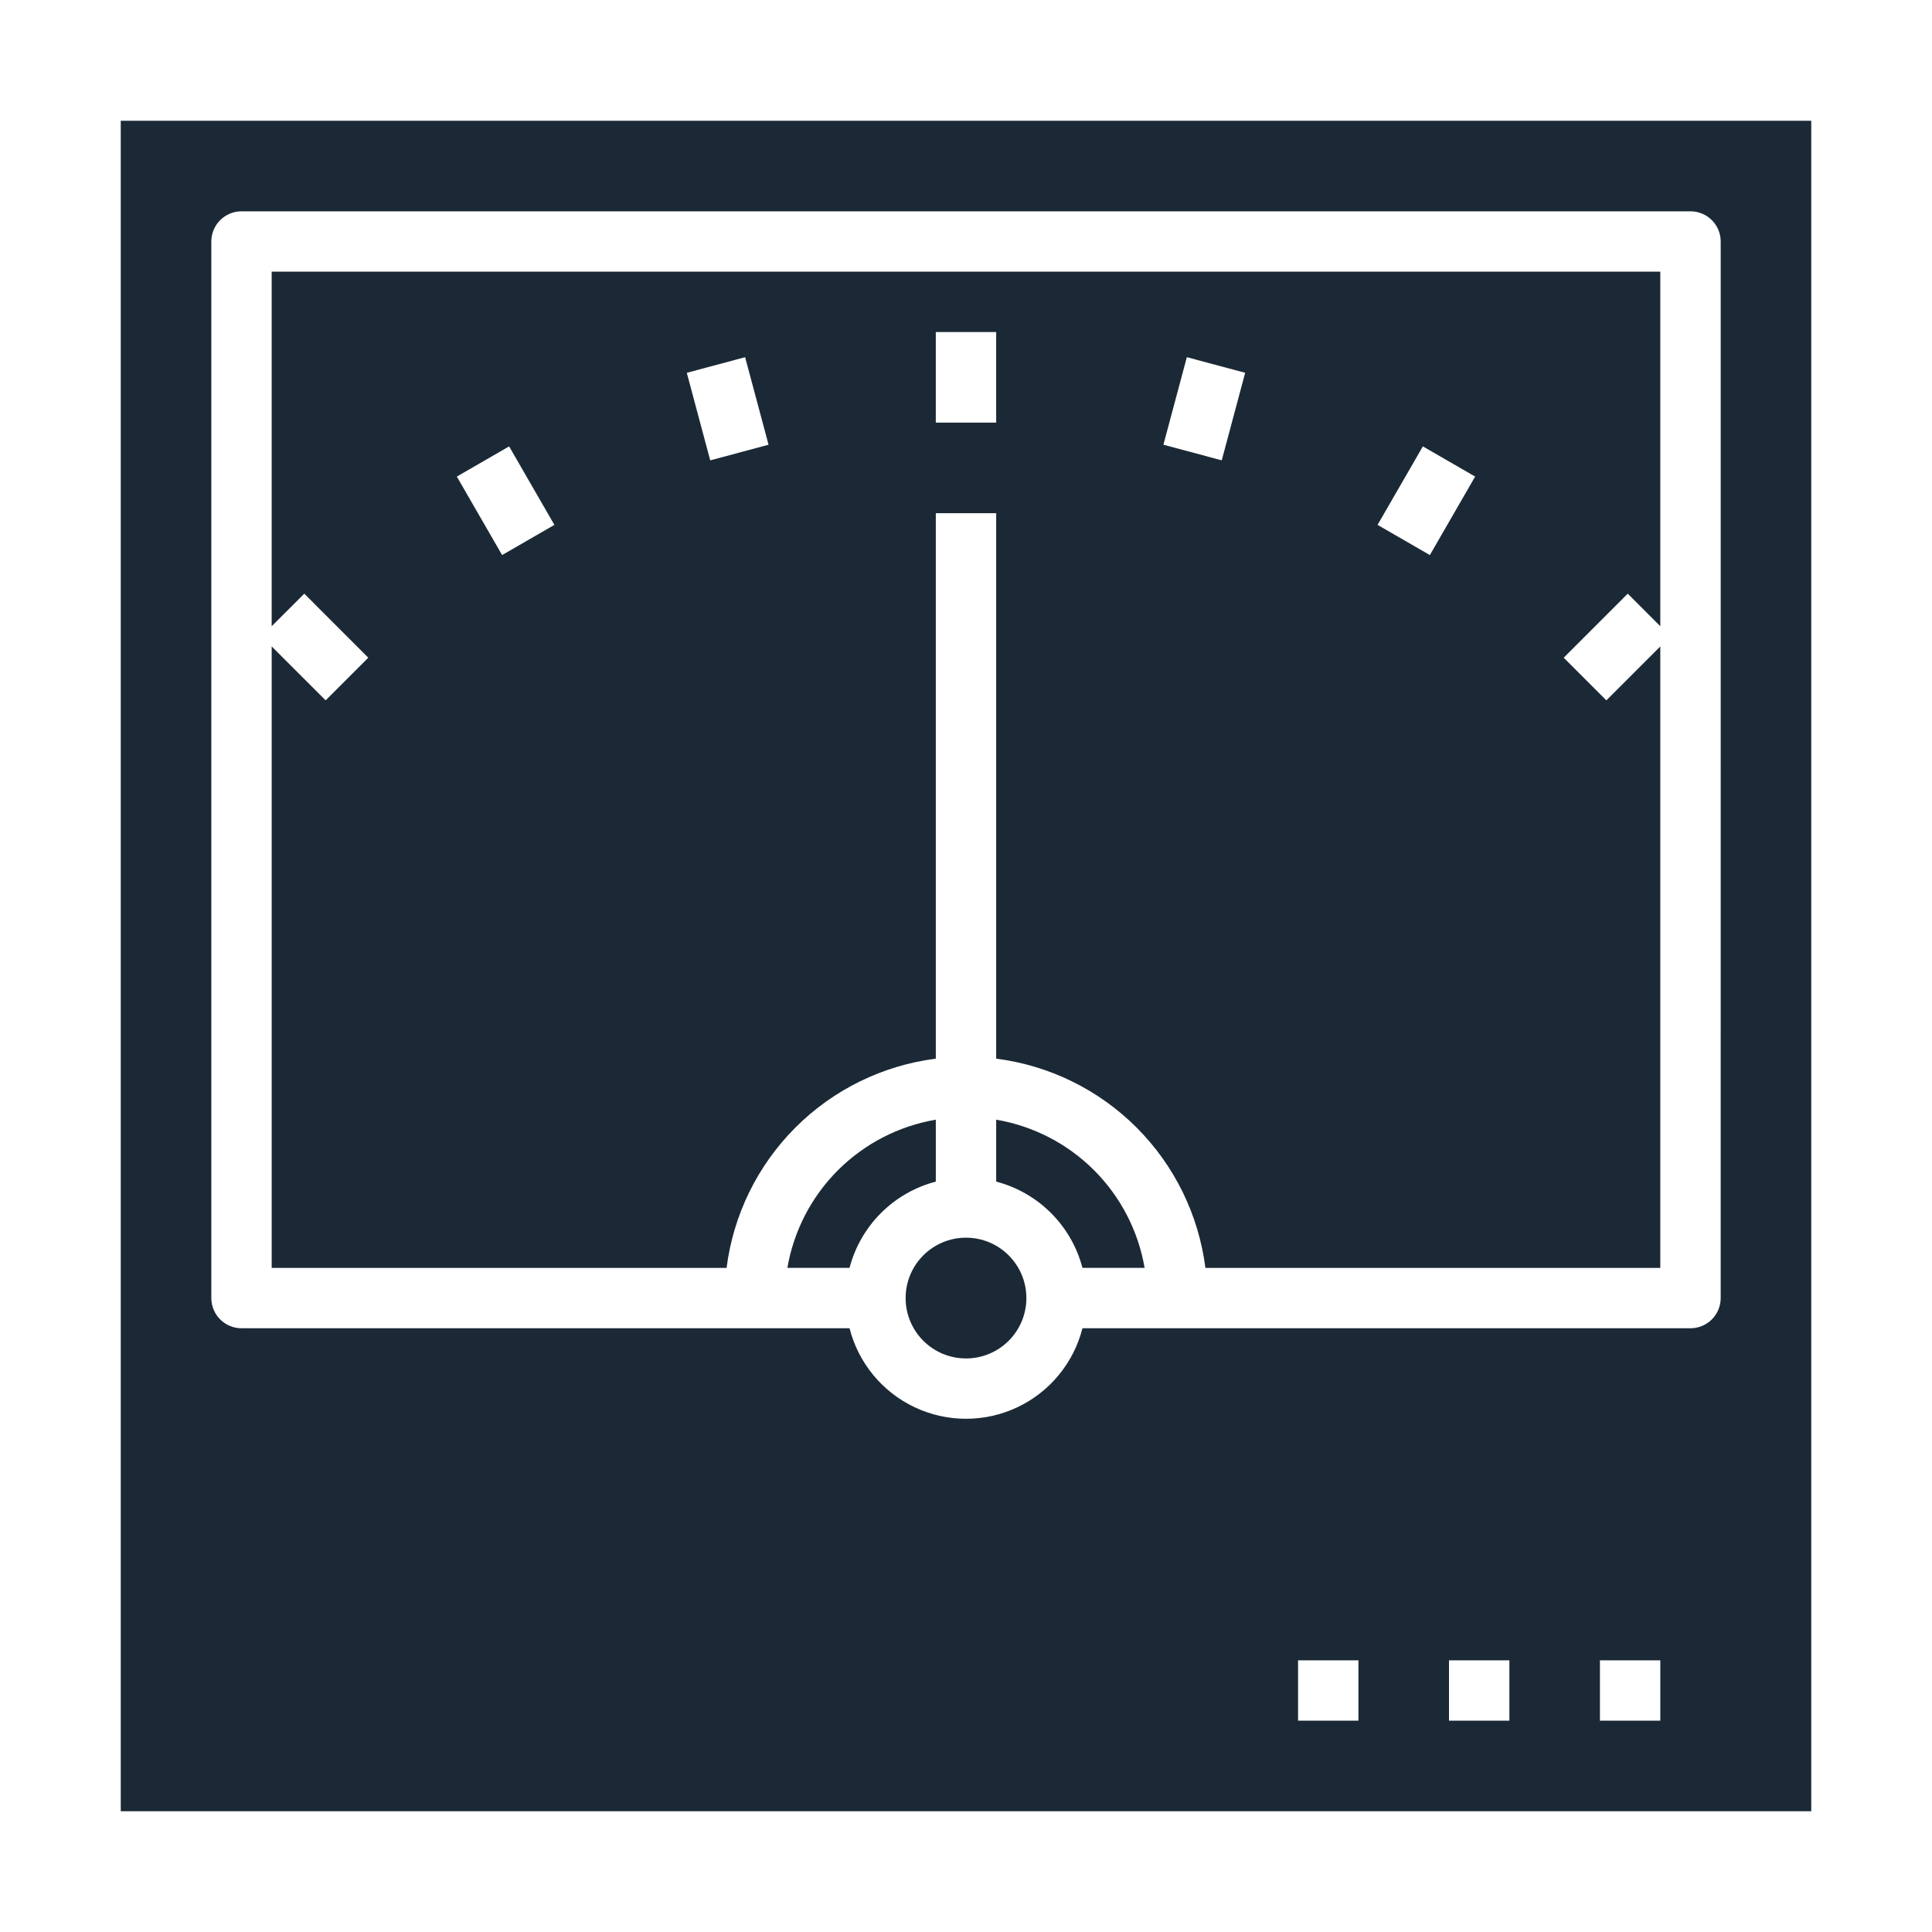
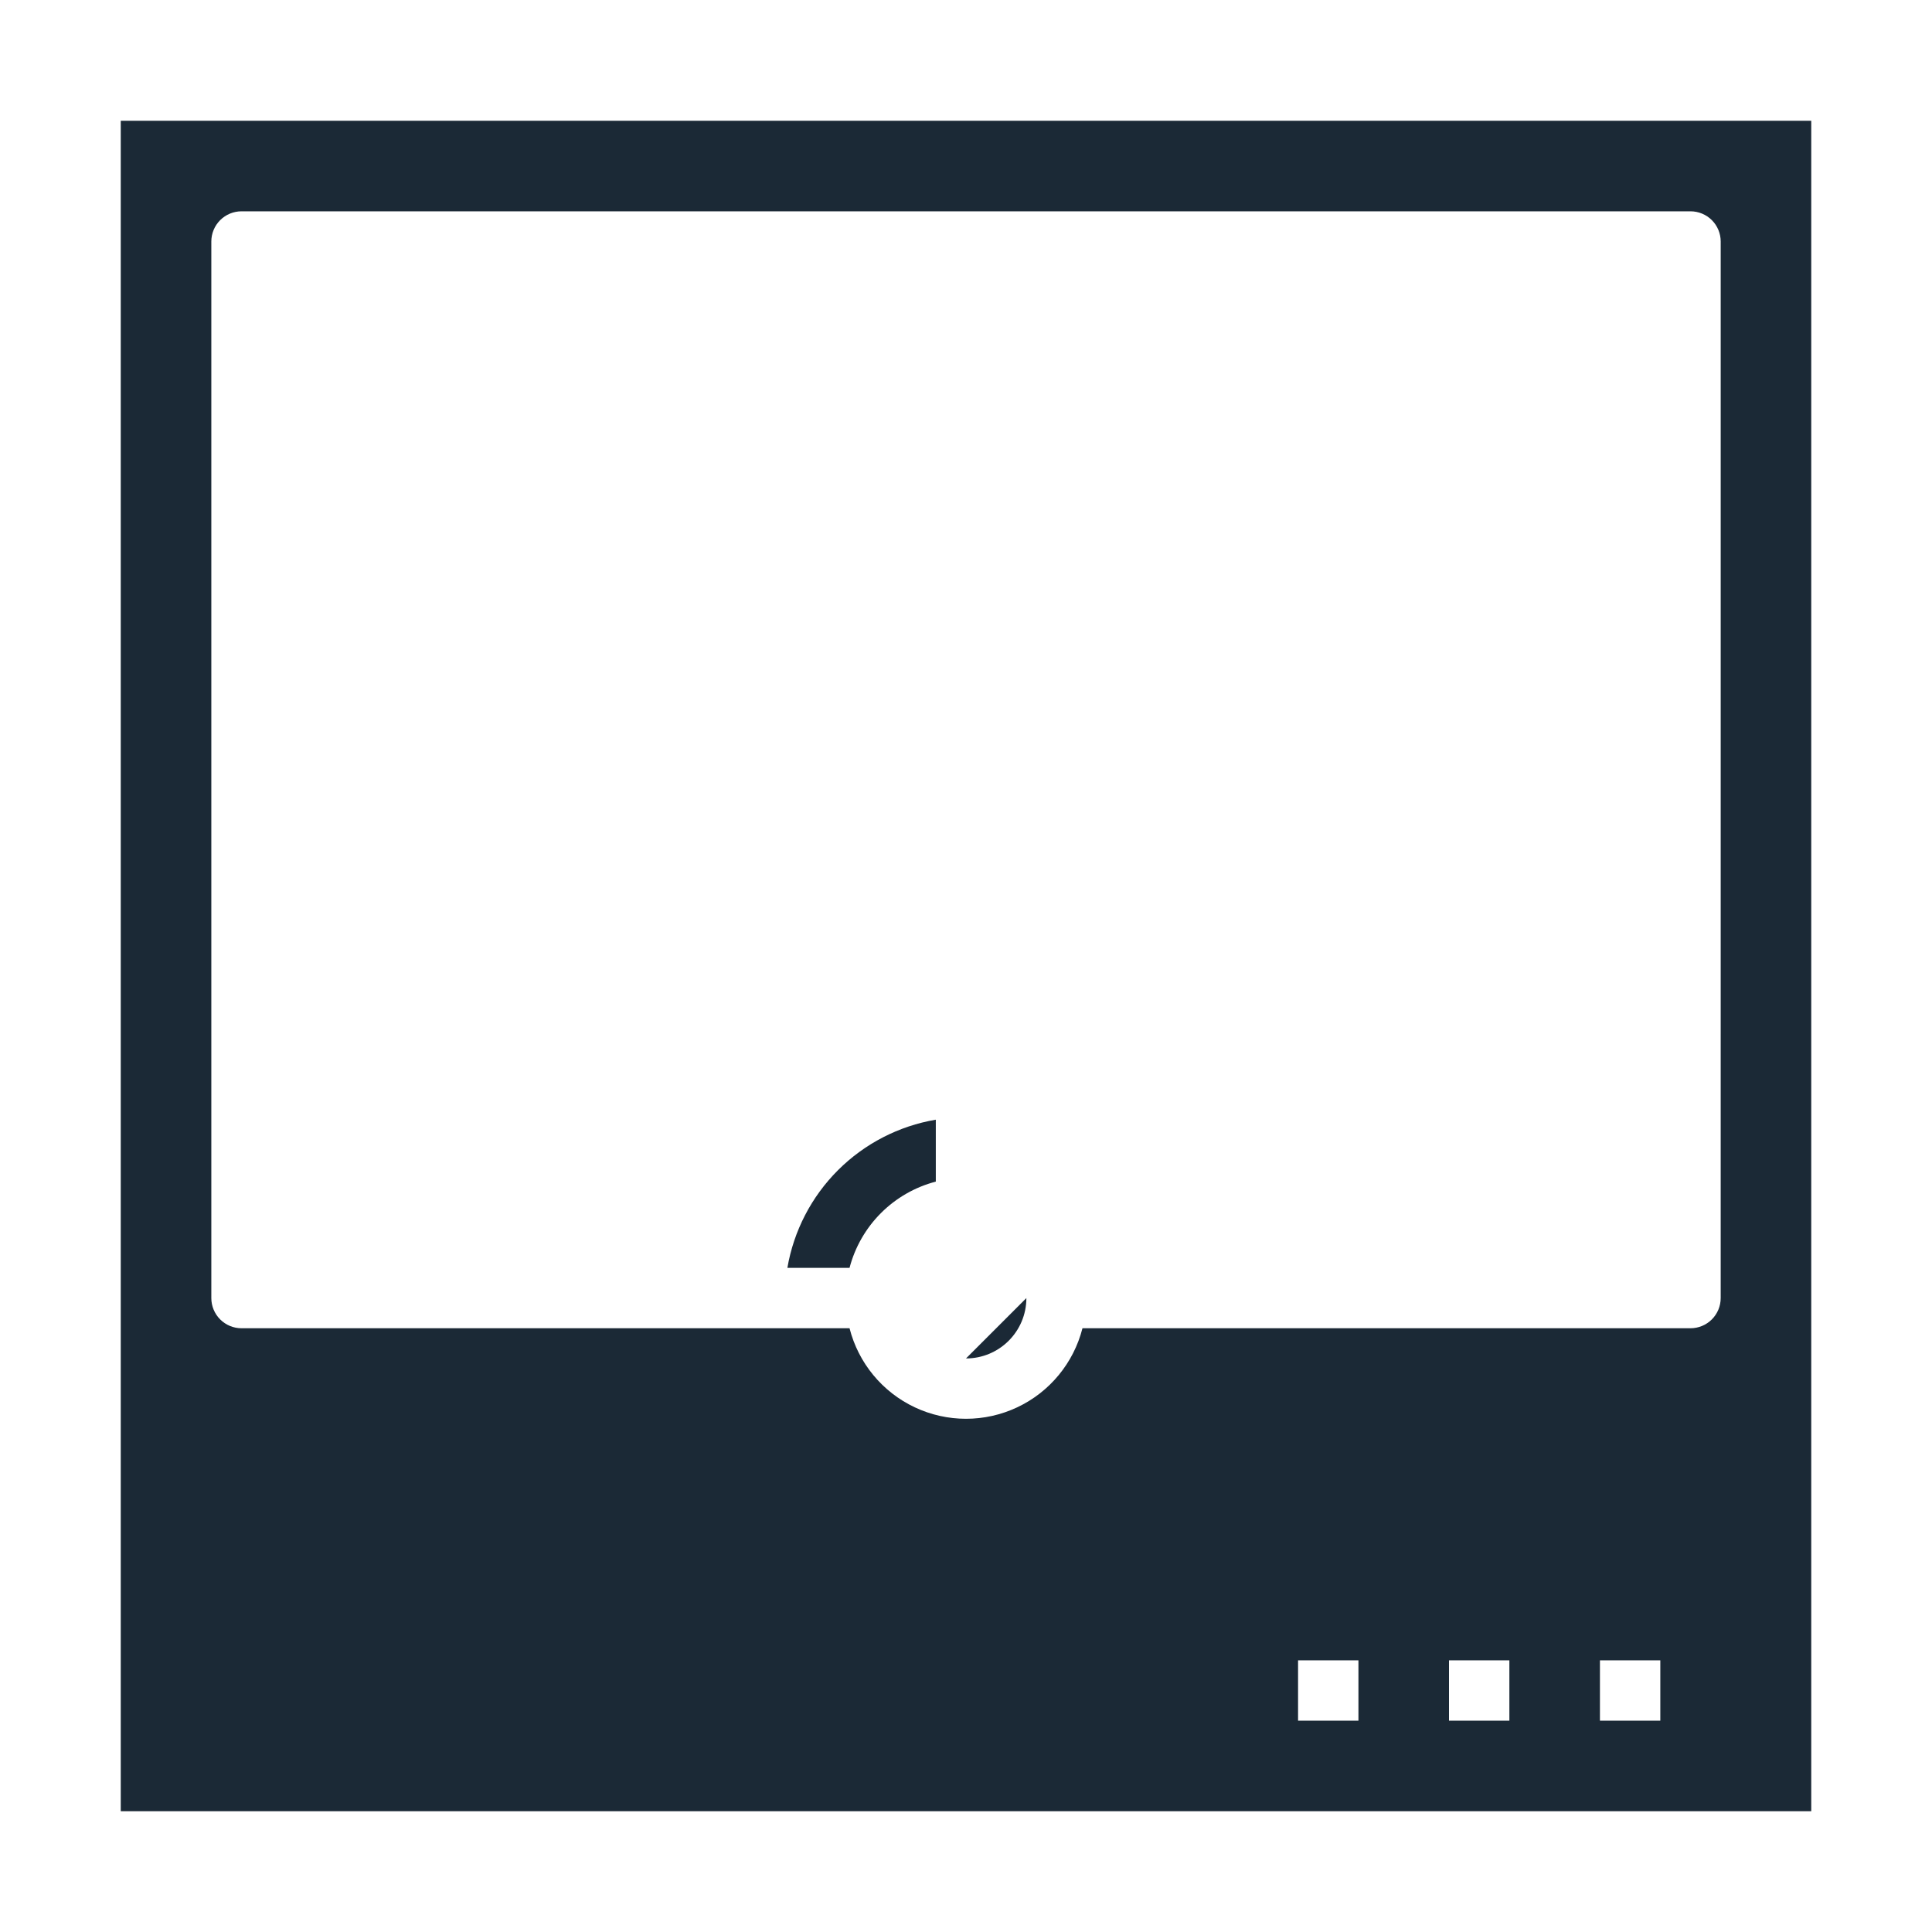
<svg xmlns="http://www.w3.org/2000/svg" width="1200pt" height="1200pt" version="1.1" viewBox="0 0 1200 1200">
  <g fill="#1b2936">
-     <path d="m637.5 806.25c0 20.711-16.789 37.5-37.5 37.5s-37.5-16.789-37.5-37.5 16.789-37.5 37.5-37.5 37.5 16.789 37.5 37.5" />
+     <path d="m637.5 806.25c0 20.711-16.789 37.5-37.5 37.5" />
    <path d="m581.25 695.46c-23.008 3.906-44.23 14.859-60.746 31.348-16.516 16.488-27.504 37.695-31.449 60.695h38.609c3.367-12.887 10.109-24.641 19.527-34.059 9.418-9.418 21.172-16.16 34.059-19.527z" />
-     <path d="m618.75 695.46v38.457c12.887 3.367 24.641 10.109 34.059 19.527 9.418 9.418 16.16 21.172 19.527 34.059h38.609c-3.945-23-14.934-44.207-31.449-60.695-16.516-16.488-37.738-27.441-60.746-31.348z" />
-     <path d="m168.75 388.97 20.25-20.23 39.75 39.77-26.492 26.492-33.508-33.488v385.99h282.54c4.207-32.996 19.254-63.664 42.773-87.184 23.52-23.52 54.188-38.566 87.184-42.773v-338.79h37.5v338.79c32.996 4.207 63.664 19.254 87.184 42.773 23.52 23.52 38.566 54.188 42.773 87.184h282.54v-385.99l-33.508 33.488-26.492-26.492 39.77-39.77 20.23 20.23v-220.22h-862.5zm715.01-111.71 32.477 18.75-28.125 48.75-32.477-18.75zm-146.59-55.406 36.227 9.695-14.551 54.375-36.227-9.711zm-155.93-15.602h37.5v56.25h-37.5zm-118.43 15.602 14.551 54.375-36.227 9.711-14.551-54.375zm-146.59 55.406 28.125 48.75-32.477 18.75-28.125-48.75z" />
    <path d="m1125 75h-1050v1050h1050zm-281.25 993.75h-37.5v-37.5h37.5zm93.75 0h-37.5v-37.5h37.5zm93.75 0h-37.5v-37.5h37.5zm37.5-262.5c0 4.973-1.977 9.742-5.492 13.258-3.516 3.516-8.285 5.492-13.258 5.492h-377.66c-5.496 21.594-20.352 39.605-40.508 49.105-20.156 9.504-43.5 9.504-63.656 0-20.156-9.5-35.012-27.512-40.508-49.105h-377.66c-4.973 0-9.742-1.977-13.258-5.492-3.516-3.516-5.492-8.285-5.492-13.258v-656.25c0-4.973 1.977-9.742 5.492-13.258 3.516-3.516 8.285-5.492 13.258-5.492h900c4.973 0 9.742 1.977 13.258 5.492 3.516 3.516 5.492 8.285 5.492 13.258z" />
  </g>
</svg>